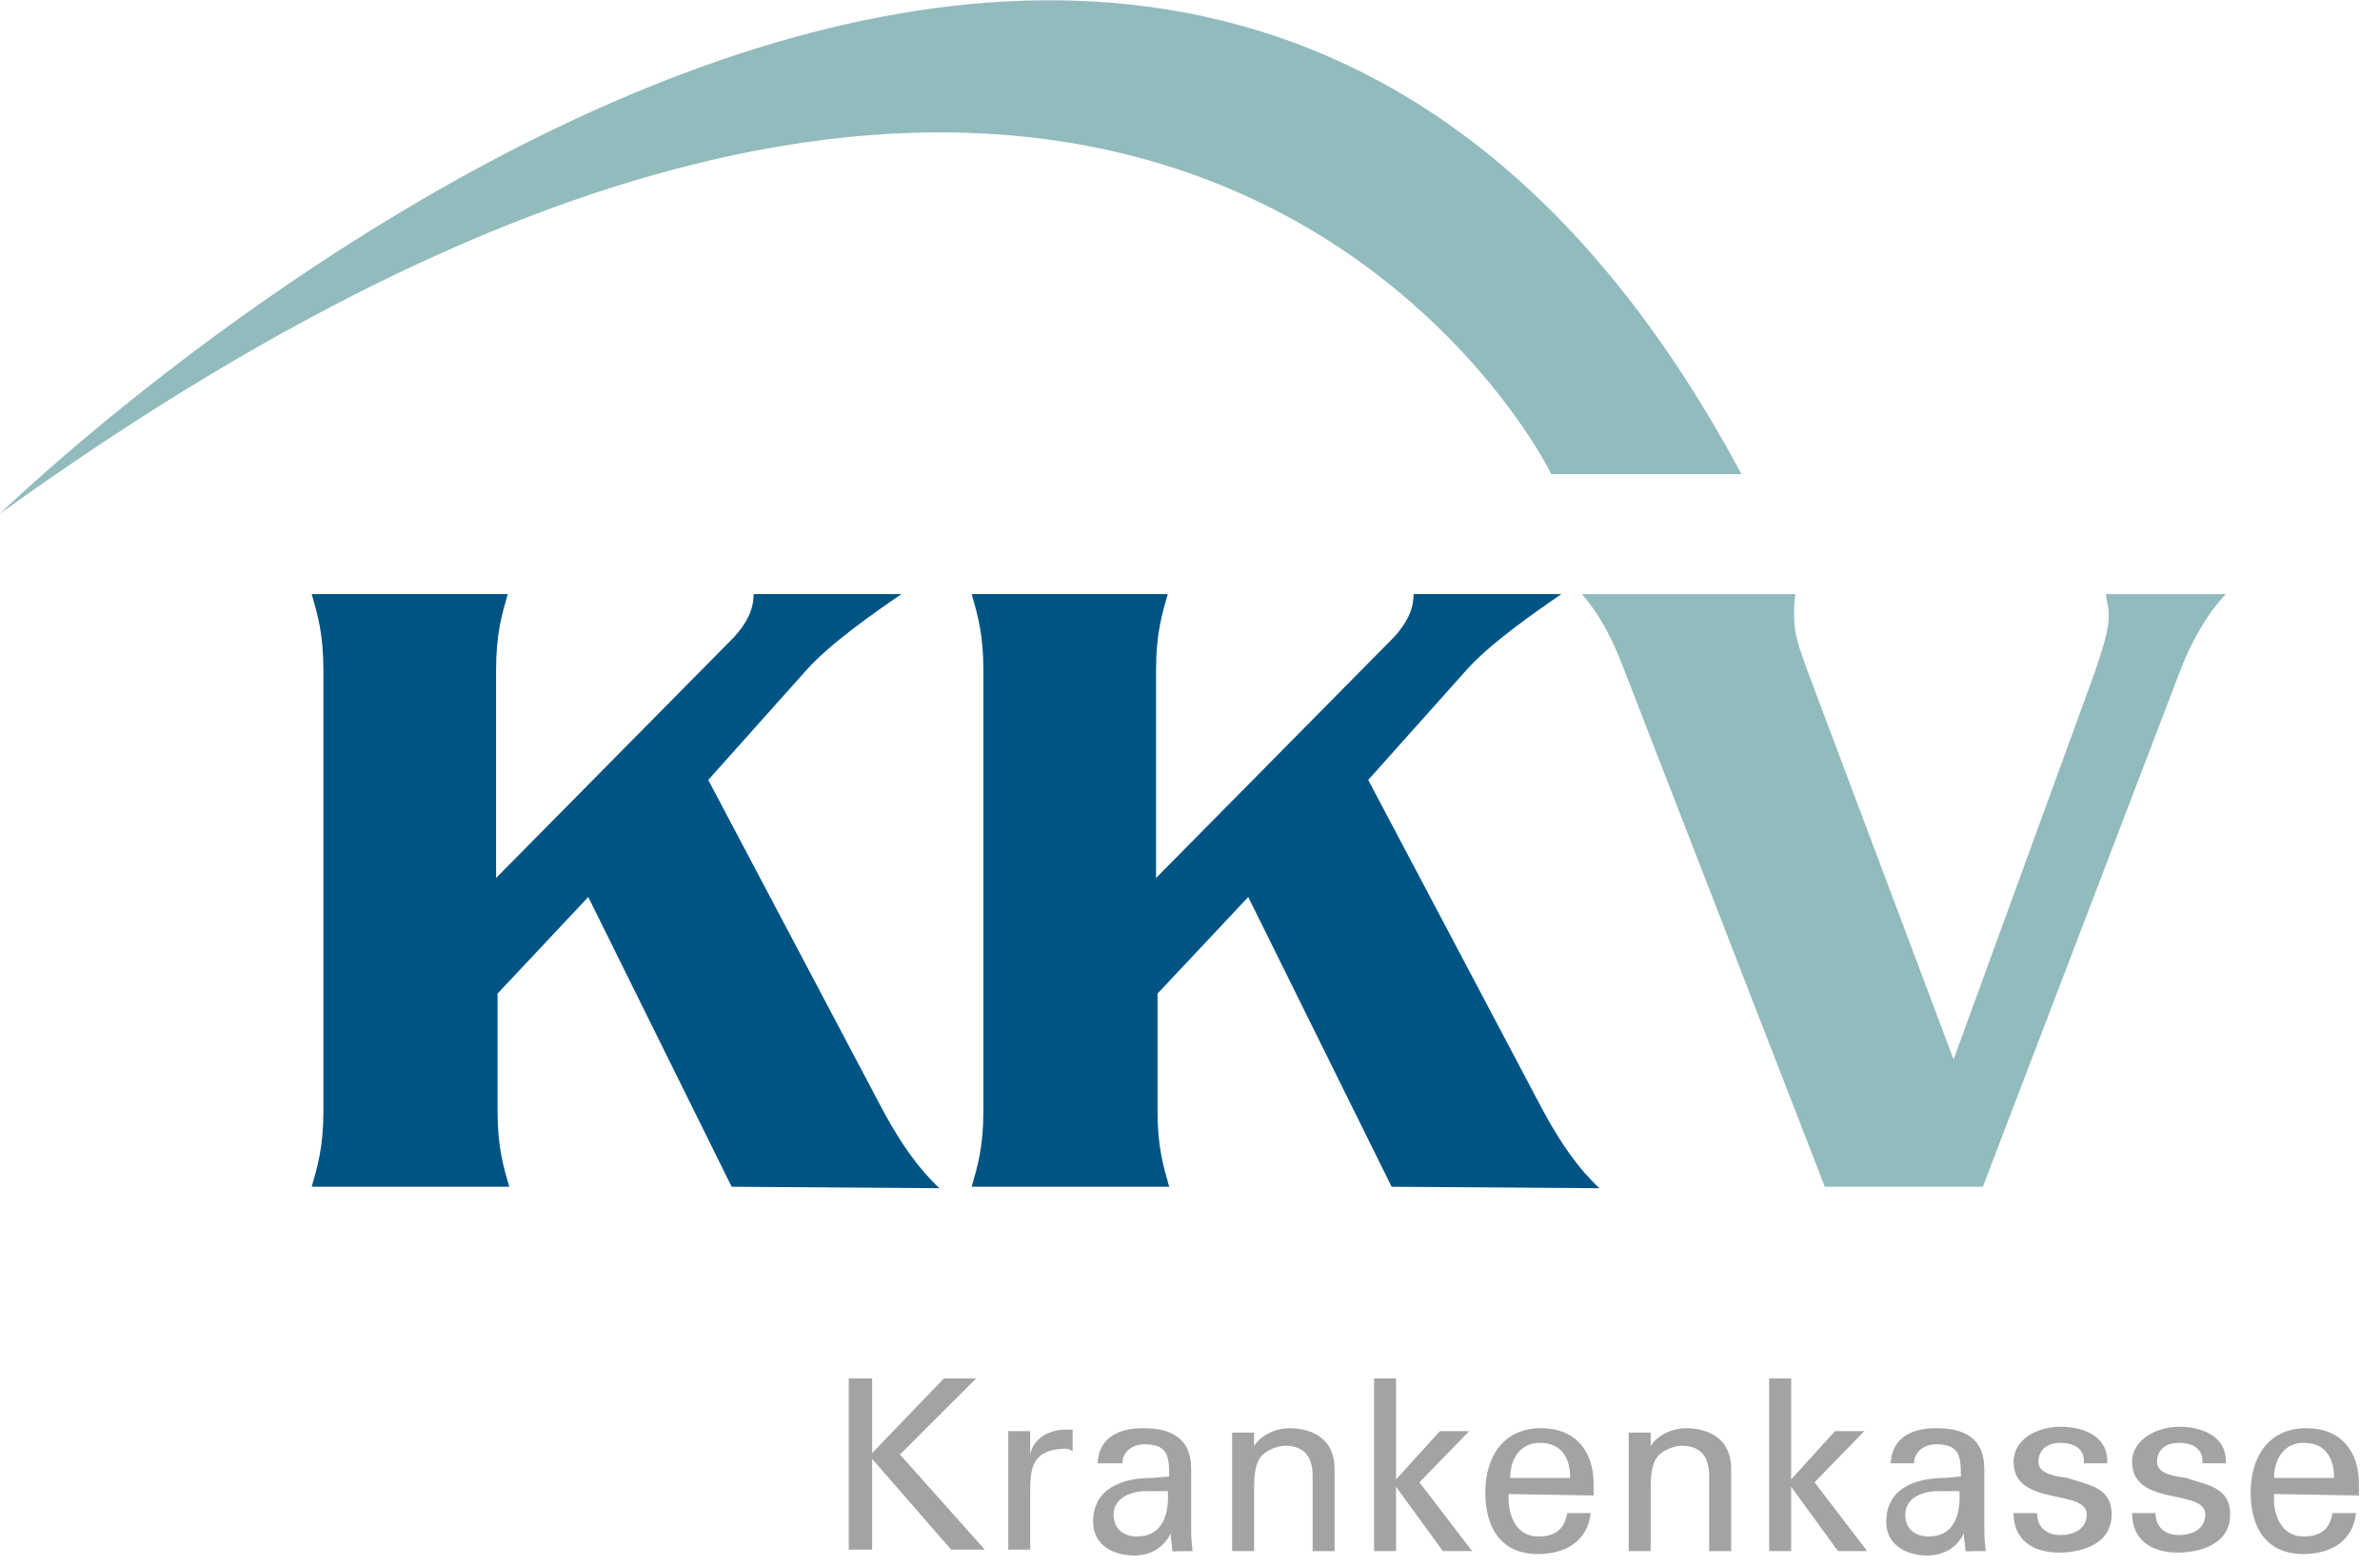
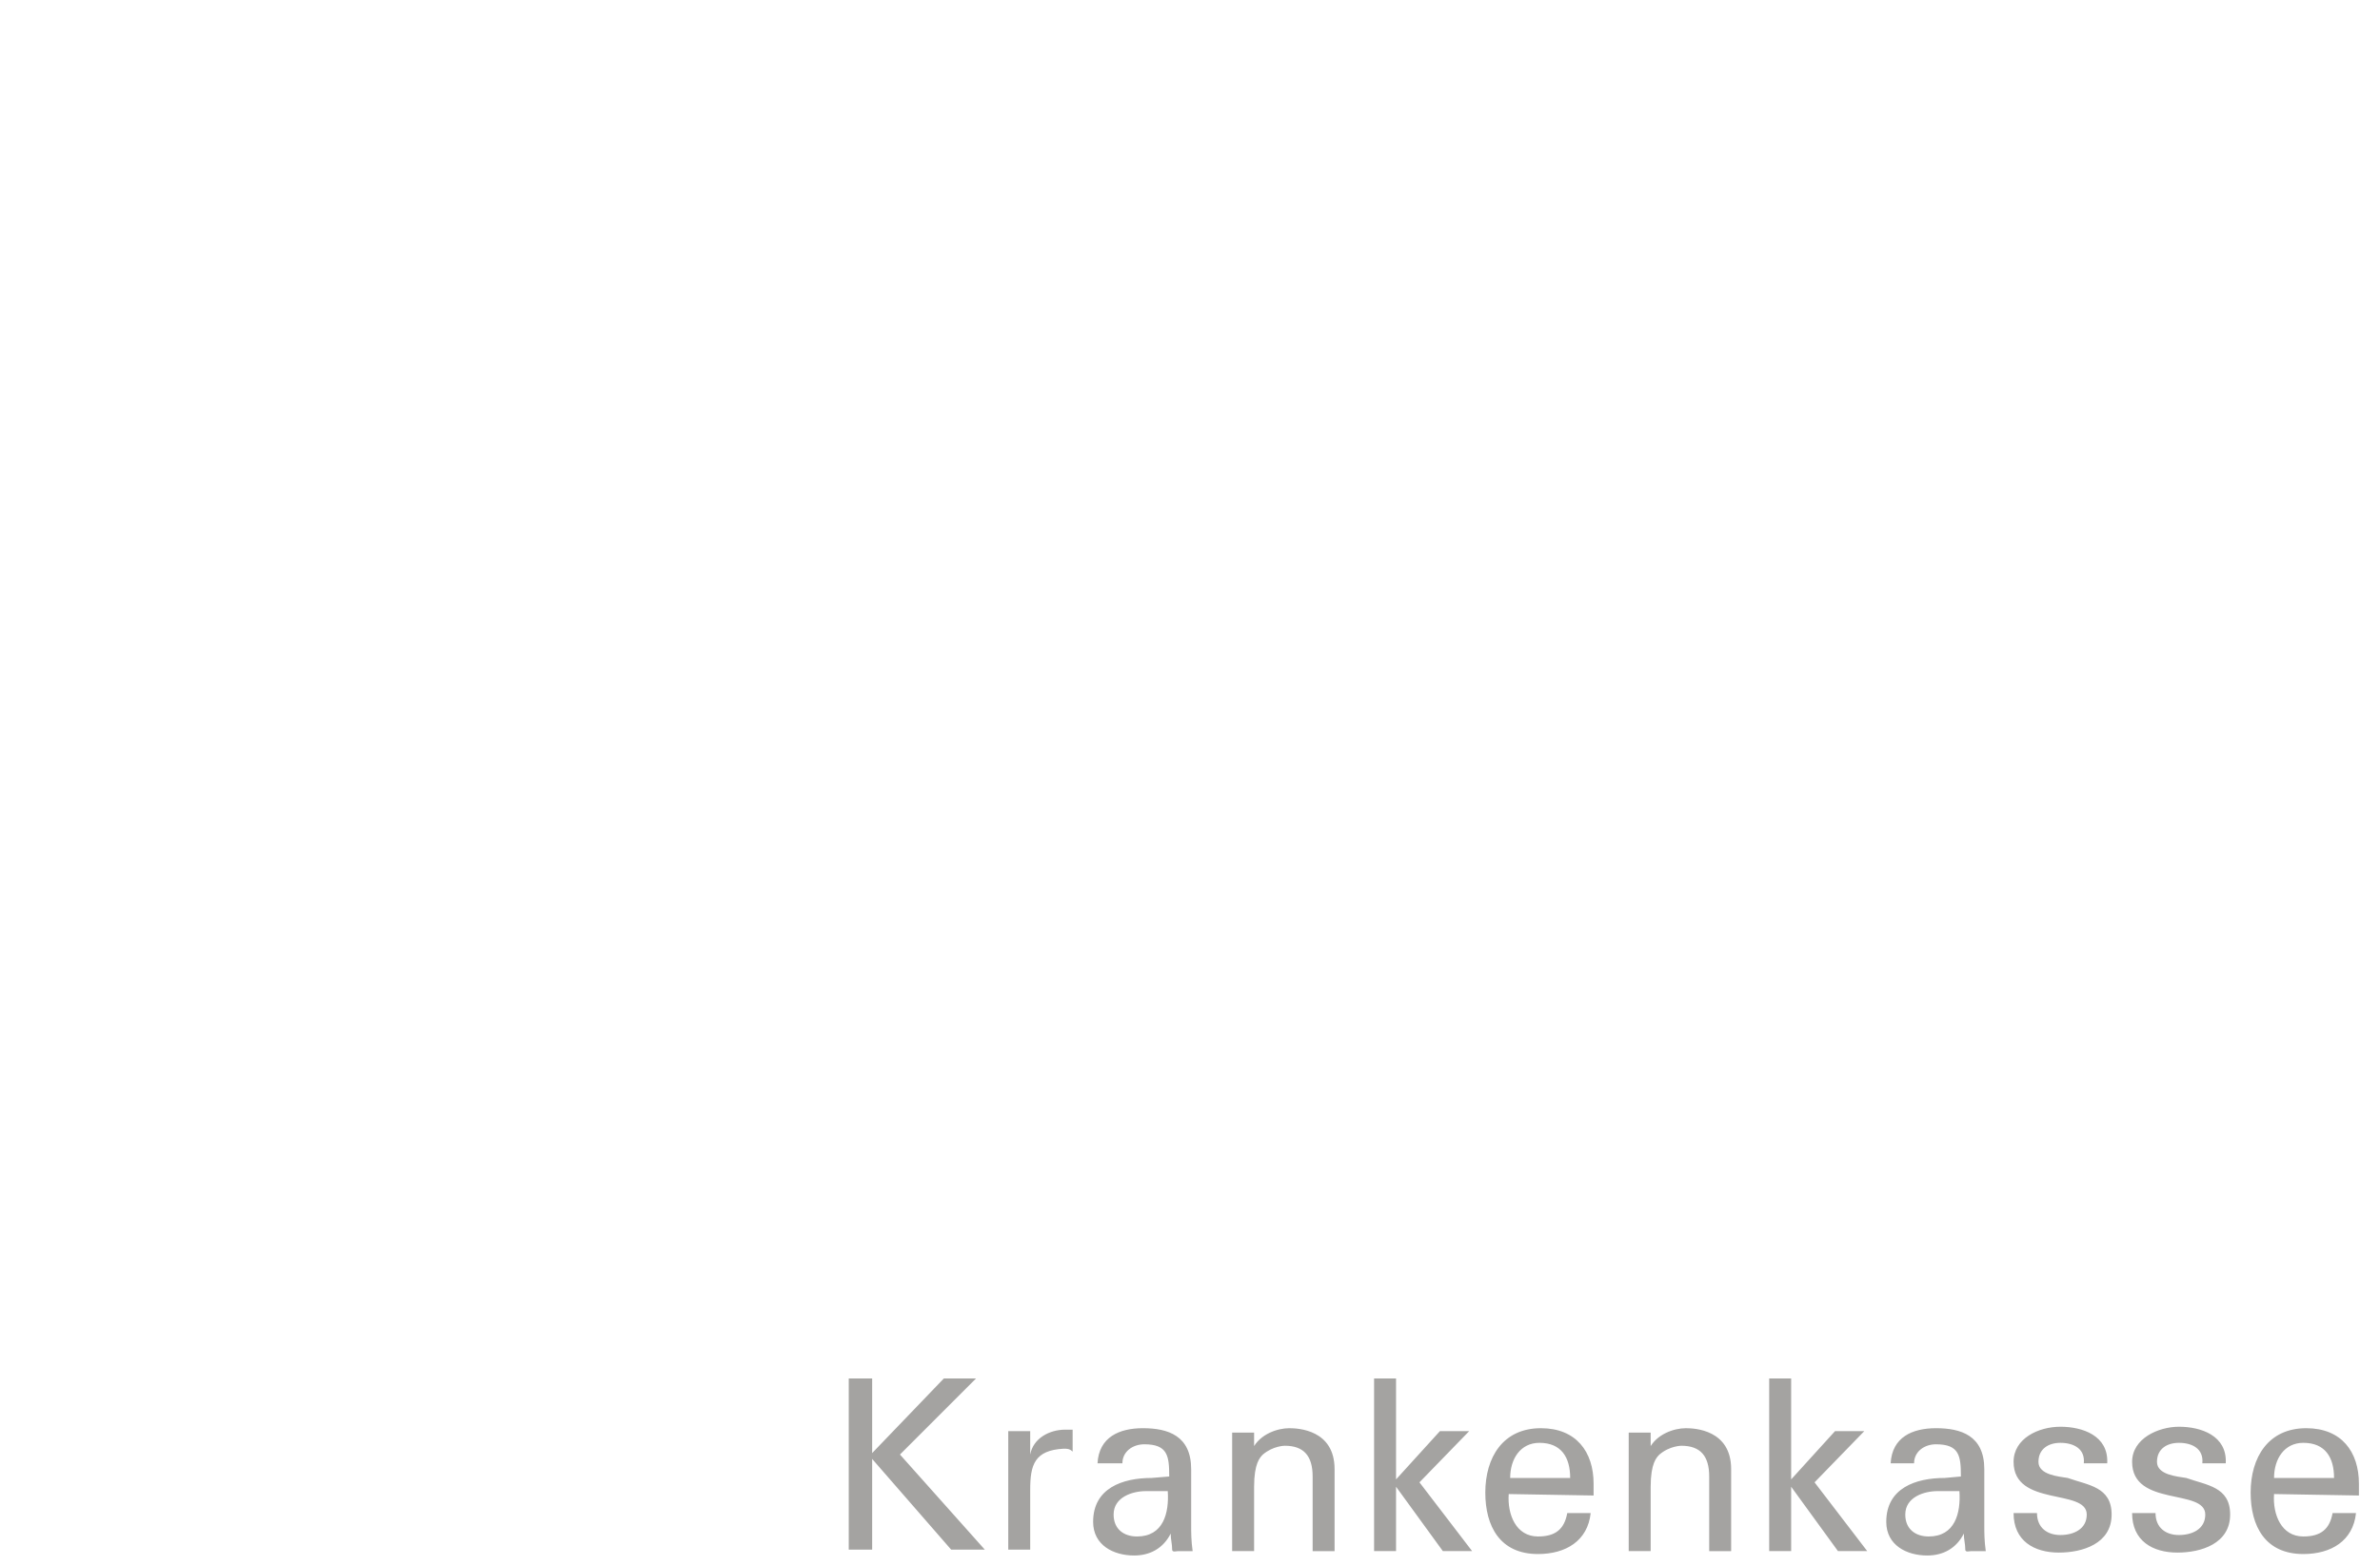
<svg xmlns="http://www.w3.org/2000/svg" width="190" height="125" viewBox="0 0 190 125">
  <g fill="none">
-     <path fill="#005484" d="M58.411 94.743l-11.448-23.13-7.243 7.71v9.345c0 2.92.467 4.44.934 6.075h-15.77c.466-1.636.934-3.154.934-6.075V53.505c0-2.92-.468-4.44-.935-6.075h15.654c-.467 1.635-.934 3.154-.934 6.075v16.588l19.042-19.275c.934-1.052 1.519-2.103 1.519-3.388h11.799c-2.22 1.519-5.725 3.972-7.594 6.075l-7.827 8.761 14.019 26.519c1.402 2.57 2.803 4.556 4.439 6.075l-16.589-.117zm52.687 0L99.65 71.613l-7.243 7.71v9.345c0 2.92.467 4.44.934 6.075h-15.77c.466-1.636.934-3.154.934-6.075V53.505c0-2.92-.468-4.44-.935-6.075h15.654c-.467 1.635-.934 3.154-.934 6.075v16.588l19.042-19.275c.934-1.052 1.518-2.103 1.518-3.388h11.8c-2.22 1.519-5.725 3.972-7.594 6.075l-7.827 8.761 14.019 26.519c1.402 2.57 2.803 4.556 4.439 6.075l-16.589-.117z" />
-     <path fill="#92BBBD" d="M174.065 53.505l-15.77 41.238h-12.617l-16.005-41.238c-.935-2.454-1.87-4.323-3.388-6.075h17.056c-.117.467-.117 1.051-.117 1.752 0 1.519.468 2.687 1.052 4.323l11.682 31.074 11.332-31.074c.35-1.169 1.051-2.92 1.051-4.323 0-.7-.117-1.051-.234-1.752h9.58c-1.636 1.752-2.804 3.972-3.622 6.075z" />
    <g fill="#A4A3A1">
      <path d="M67.757 123.715v-13.668h1.869v5.958l5.724-5.958h2.571l-6.075 6.074 6.775 7.594h-2.686l-6.309-7.243v7.243zM82.243 123.715h-1.752v-9.463h1.752v1.87c.234-1.286 1.519-1.987 2.804-1.987h.584v1.753c-.234-.234-.467-.234-.701-.234-2.337.117-2.687 1.285-2.687 3.271v4.79zm11.098-5.841c0-1.636-.117-2.57-1.986-2.57-.934 0-1.752.584-1.752 1.518h-1.986c.117-2.102 1.752-2.803 3.621-2.803 1.986 0 3.855.584 3.855 3.27v4.557c0 .467 0 1.168.117 1.986h-1.168c-.117 0-.467.117-.467-.117 0-.467-.117-.818-.117-1.285-.584 1.168-1.636 1.752-2.92 1.752-1.636 0-3.272-.818-3.272-2.687 0-2.687 2.337-3.504 4.673-3.504l1.402-.117zm-1.869 1.168c-1.051 0-2.57.467-2.57 1.87 0 1.167.818 1.751 1.869 1.751 2.103 0 2.57-1.869 2.453-3.621h-1.752zm8.528-3.388c.584-1.168 1.986-1.635 2.92-1.635.701 0 3.622.116 3.622 3.27v6.543h-1.752v-5.958c0-1.636-.701-2.454-2.22-2.454 0 0-.934 0-1.752.701-.234.234-.701.701-.701 2.57v5.14h-1.753v-9.462h1.753v1.285H100zM109.696 123.715v-13.668h1.753v8.06l3.504-3.855h2.337l-3.972 4.089 4.205 5.491h-2.336l-3.738-5.14v5.14h-1.753zM120.444 119.276c-.117 1.635.584 3.387 2.336 3.387 1.402 0 2.103-.584 2.337-1.869h1.869c-.234 2.22-1.986 3.271-4.206 3.271-3.037 0-4.205-2.22-4.205-4.906 0-2.804 1.402-5.14 4.439-5.14 2.804 0 4.206 1.869 4.206 4.439v.934l-6.776-.116zm4.906-1.285c0-1.636-.7-2.804-2.453-2.804-1.519 0-2.336 1.285-2.336 2.804h4.79zm6.309-2.337c.584-1.168 1.986-1.635 2.92-1.635.701 0 3.622.116 3.622 3.27v6.543h-1.752v-5.958c0-1.636-.701-2.454-2.22-2.454 0 0-.935 0-1.752.701-.234.234-.701.701-.701 2.57v5.14h-1.753v-9.462h1.753v1.285h-.117zM141.238 123.715v-13.668h1.753v8.06l3.504-3.855h2.337l-3.972 4.089 4.205 5.491h-2.336l-3.738-5.14v5.14h-1.753zM156.542 117.874c0-1.636-.117-2.57-1.986-2.57-.935 0-1.752.584-1.752 1.518h-1.87c.117-2.102 1.753-2.803 3.622-2.803 1.986 0 3.855.584 3.855 3.27v4.557c0 .467 0 1.168.117 1.986h-1.168c-.117 0-.467.117-.467-.117 0-.467-.117-.818-.117-1.285-.584 1.168-1.636 1.752-2.92 1.752-1.636 0-3.272-.818-3.272-2.687 0-2.687 2.337-3.504 4.673-3.504l1.285-.117zm-1.87 1.168c-1.05 0-2.57.467-2.57 1.87 0 1.167.819 1.751 1.87 1.751 2.103 0 2.57-1.869 2.453-3.621h-1.752zm9.814-5.14c1.752 0 3.855.7 3.738 2.92h-1.869c.117-1.168-.818-1.635-1.869-1.635-.935 0-1.752.467-1.752 1.519 0 1.05 1.635 1.168 2.336 1.285 1.636.584 3.505.7 3.505 2.92 0 2.337-2.337 3.038-4.206 3.038-1.986 0-3.621-.935-3.621-3.155h1.869c0 1.169.818 1.753 1.869 1.753 1.051 0 2.103-.468 2.103-1.636 0-2.103-5.841-.584-5.841-4.205 0-1.87 1.986-2.804 3.738-2.804zm9.463 0c1.752 0 3.855.7 3.738 2.92h-1.87c.118-1.168-.817-1.635-1.868-1.635-.935 0-1.753.467-1.753 1.519 0 1.05 1.636 1.168 2.337 1.285 1.635.584 3.504.7 3.504 2.92 0 2.337-2.336 3.038-4.205 3.038-1.986 0-3.622-.935-3.622-3.155h1.87c0 1.169.817 1.753 1.869 1.753 1.051 0 2.102-.468 2.102-1.636 0-2.103-5.84-.584-5.84-4.205 0-1.87 2.102-2.804 3.738-2.804zm7.593 5.374c-.117 1.635.584 3.387 2.336 3.387 1.402 0 2.103-.584 2.337-1.869h1.87c-.235 2.22-1.987 3.271-4.207 3.271-3.037 0-4.205-2.22-4.205-4.906 0-2.804 1.402-5.14 4.44-5.14 2.803 0 4.205 1.869 4.205 4.439v.934l-6.776-.116zm4.79-1.285c0-1.636-.701-2.804-2.454-2.804-1.518 0-2.336 1.285-2.336 2.804h4.79z" />
    </g>
-     <path fill="#92BBBD" d="M0 41.005s92.523-90.07 139.019-3.155h-15.187c.117 0-31.309-63.434-123.832 3.155z" />
  </g>
</svg>